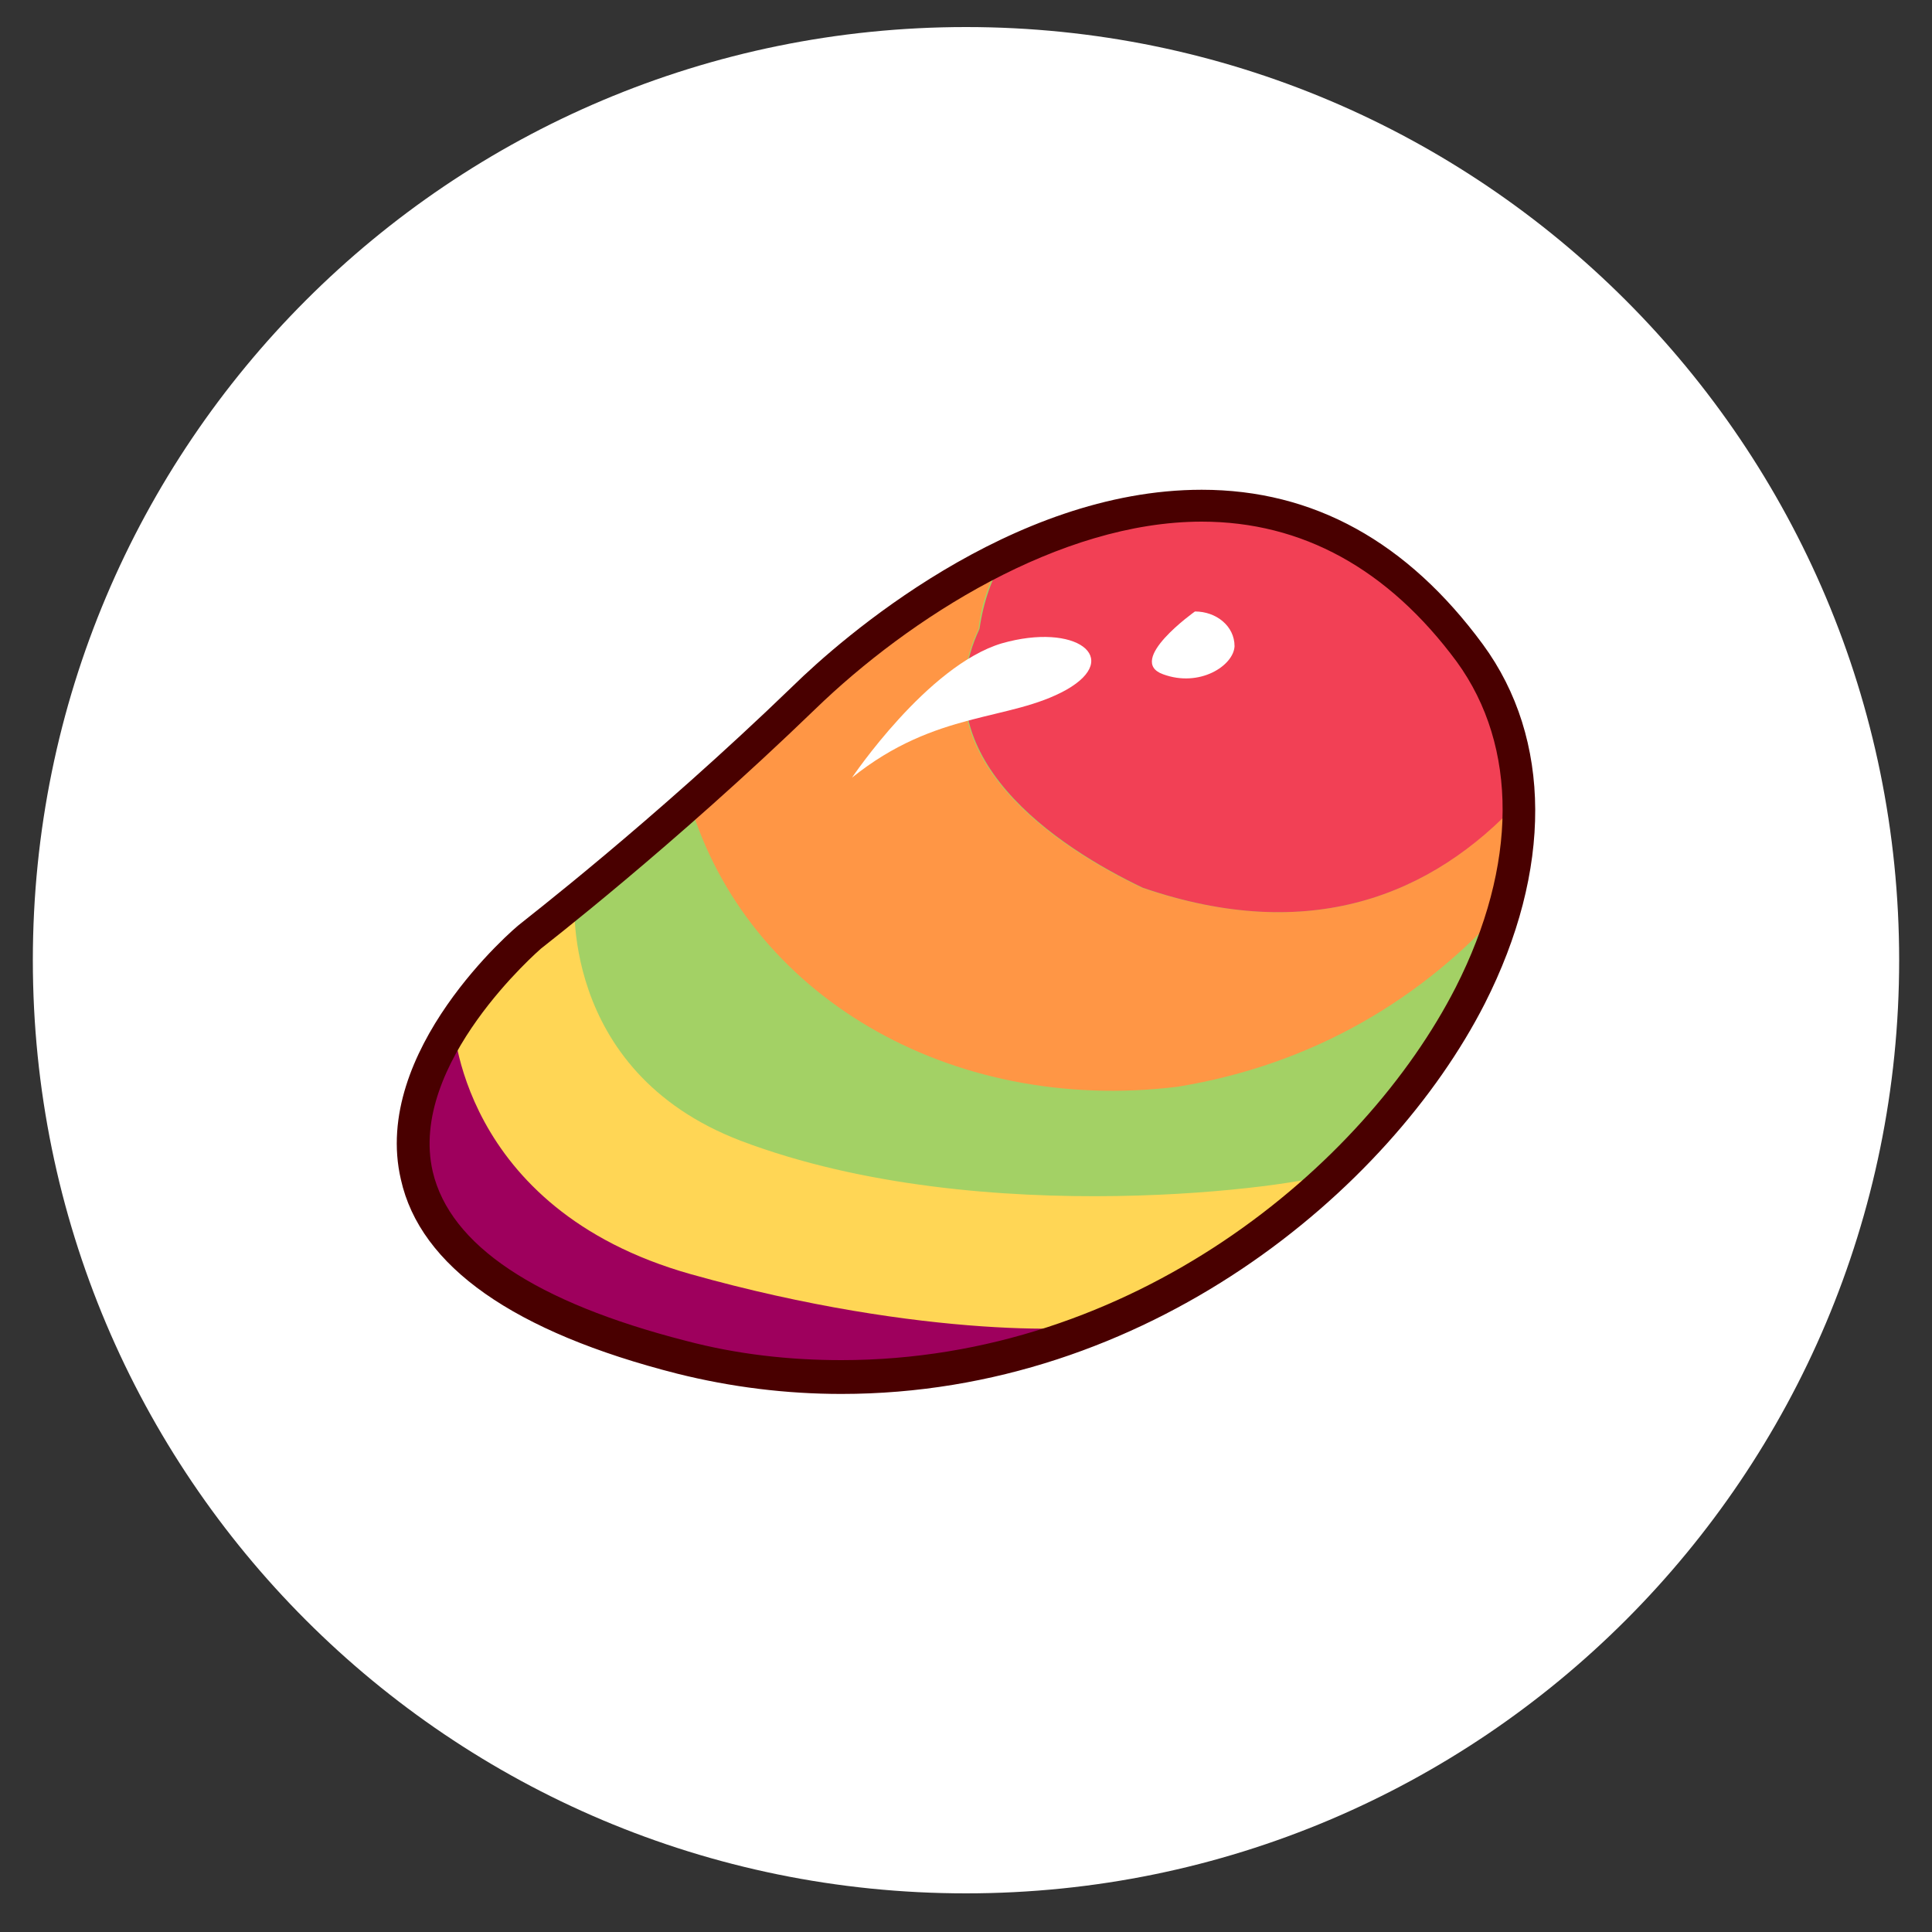
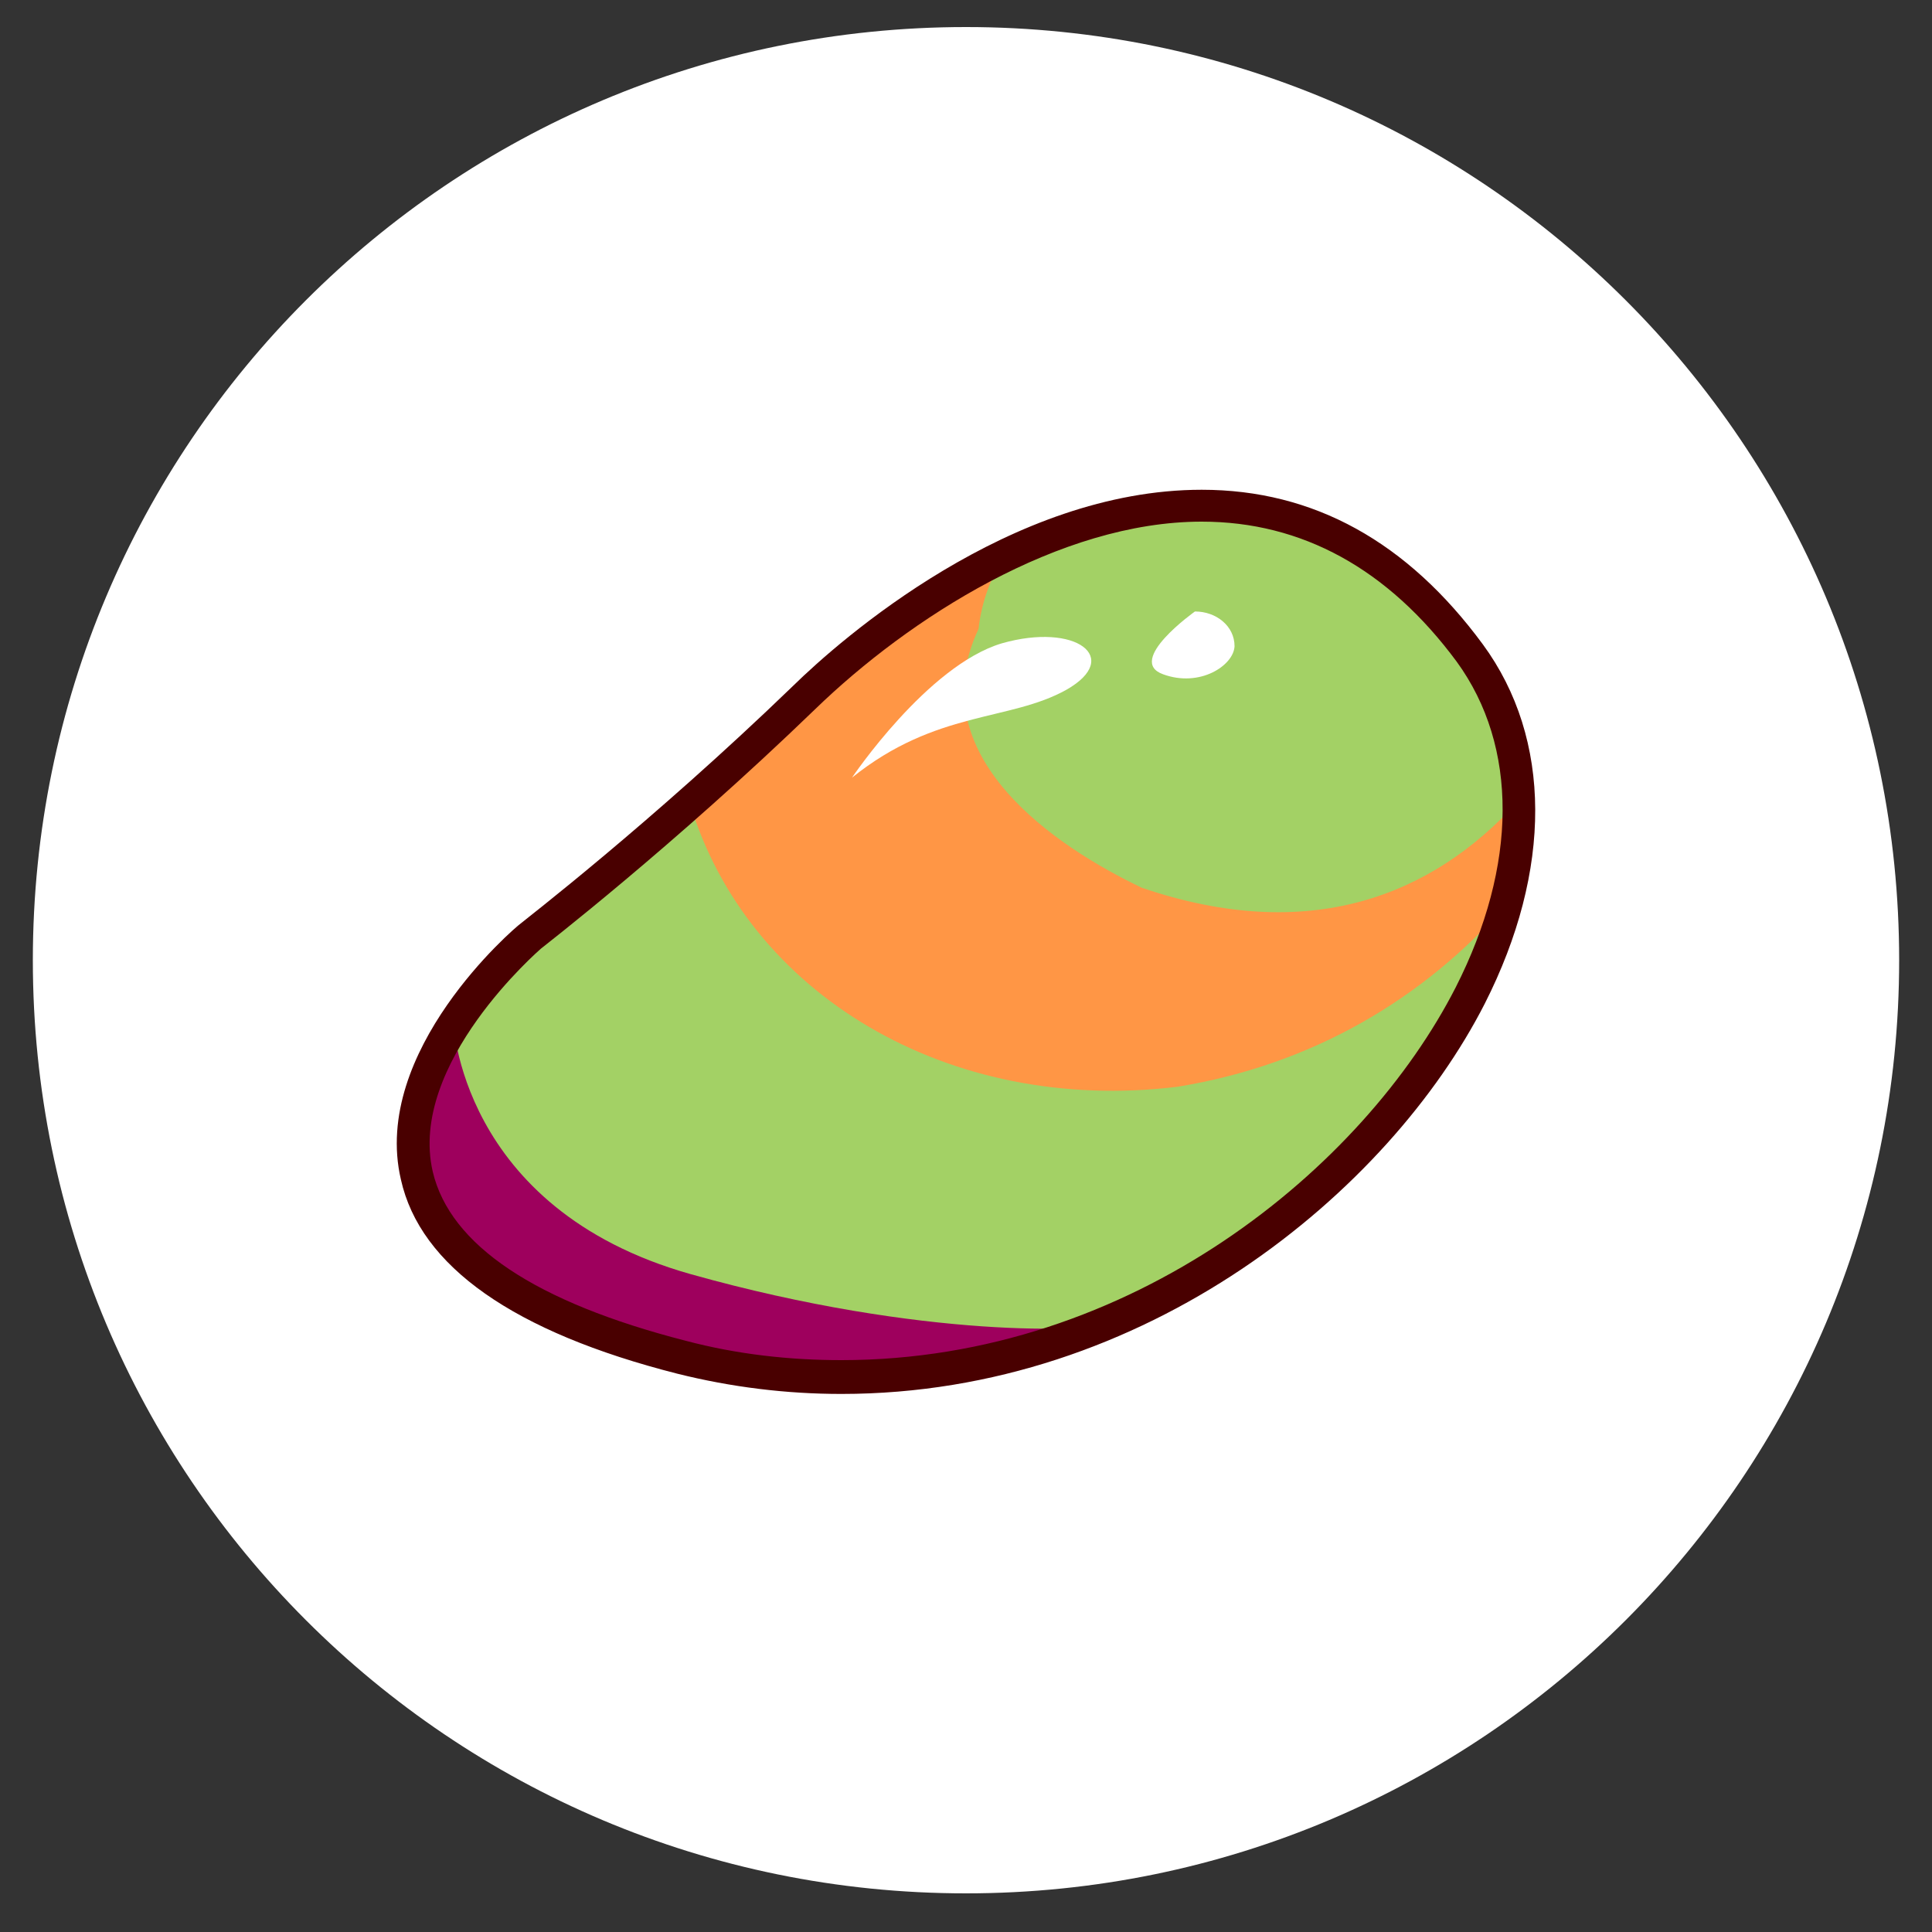
<svg xmlns="http://www.w3.org/2000/svg" version="1.1" id="iconos" x="0px" y="0px" viewBox="0 0 200 200" style="enable-background:new 0 0 200 200;" xml:space="preserve">
  <rect x="0" y="0" width="200" height="200" fill="#333333" stroke="none" />
  <style type="text/css"> .st0{fill:#FFFFFF;} .st1{fill:#A3D165;} .st2{fill:#FF9645;} .st3{fill:#FFD655;} .st4{fill:#F24055;} .st5{fill:#9E005D;} .st6{fill:#490000;} </style>
  <path class="st0" d="M100,196c53.4,0,96.6-43.3,96.6-96.6S153.4,2.8,100,2.8S3.4,46,3.4,99.4S46.6,196,100,196" />
  <g>
    <g>
      <path class="st1" d="M55,96.8c0,0,13.4-10.2,28.3-24.7c14.9-14.4,47.4-33.9,68.9-4.5c21.4,29.4-28,86.6-81.5,72.9 C19.1,127.3,55,96.8,55,96.8z" />
      <path class="st2" d="M118.2,91.9c-8.8-4.2-23.1-13.6-16.9-26.8c0.3-2.8,1.3-5.4,2.7-7.6c-8.3,4-15.6,9.6-20.8,14.7 c-4.1,4-8.1,7.7-11.8,10.9c5.9,19.8,26.8,32.3,50.5,29.4c14.1-2.3,25.5-9.2,33.9-18.7c1-3.7,1.5-7.3,1.3-10.8 C148.2,92.8,135.5,97.8,118.2,91.9z" />
-       <path class="st3" d="M59.5,92.4c0,0-1.9,18.4,17.2,25.7c25.1,9.5,58.4,4.6,61,3.4s-2.9,3.9-2.9,3.9s-26.8,19-46.7,17.1 c-19.8-1.9-33.3-6.1-37.4-10.2c-4.1-4.1-10.9-10.4-7.6-17.6C46.4,107.7,53.7,96.2,59.5,92.4z" />
-       <path class="st4" d="M152.1,67.6c-14-19.1-32.6-17.6-48-10.1c-1.4,2.2-2.3,4.8-2.7,7.6c-6.2,13.2,8.1,22.6,16.9,26.8 c17.2,5.9,29.9,0.9,39-9C157,77.4,155.4,72.2,152.1,67.6z" />
      <path class="st5" d="M46.9,105.5c0,0,0.5,19.6,24.6,26.4c24.2,6.8,41.9,5.9,42.9,5.1s-15.5,6.8-31.8,5.4 c-16.3-1.4-26.4-5.4-31.8-10c-5.4-4.6-10.1-10.2-7.6-17.6C45.6,107.5,46.9,105.5,46.9,105.5z" />
      <path class="st6" d="M87.1,144.3c-5.7,0-11.4-0.7-17-2.1c-16.9-4.3-26.6-11.1-28.6-20.1c-3.1-13.3,11.7-26,12.4-26.5 c0.2-0.2,13.5-10.4,28.2-24.6c4.9-4.8,22.5-20.3,42.3-20.3c11.6,0,21.3,5.4,29.1,16c7.2,9.8,7.2,23.4,0.2,37.2 C143.8,123.3,118.7,144.3,87.1,144.3z M124.4,54c-14.7,0-30.3,10-40,19.4C69.6,87.7,56.1,98.1,56,98.2 c-0.1,0.1-13.8,11.9-11.2,23.1c1.8,7.6,10.6,13.5,26.2,17.5c5.3,1.4,10.7,2,16.1,2c30.2,0,54.1-20,63.6-38.6 c6.4-12.6,6.5-24.9,0.1-33.7C143.7,58.9,134.8,54,124.4,54z" />
    </g>
    <path class="st0" d="M88.2,80.5c0,0,7.8-11.6,15.5-13.9c7.7-2.2,12.5,1.5,6.7,4.8C104.5,74.7,96.9,73.5,88.2,80.5z" />
    <path class="st0" d="M123.7,63.3c0,0-7.2,5.1-3.3,6.5c3.8,1.4,7.3-0.9,7.4-2.9C127.8,64.8,125.9,63.3,123.7,63.3z" />
  </g>
</svg>